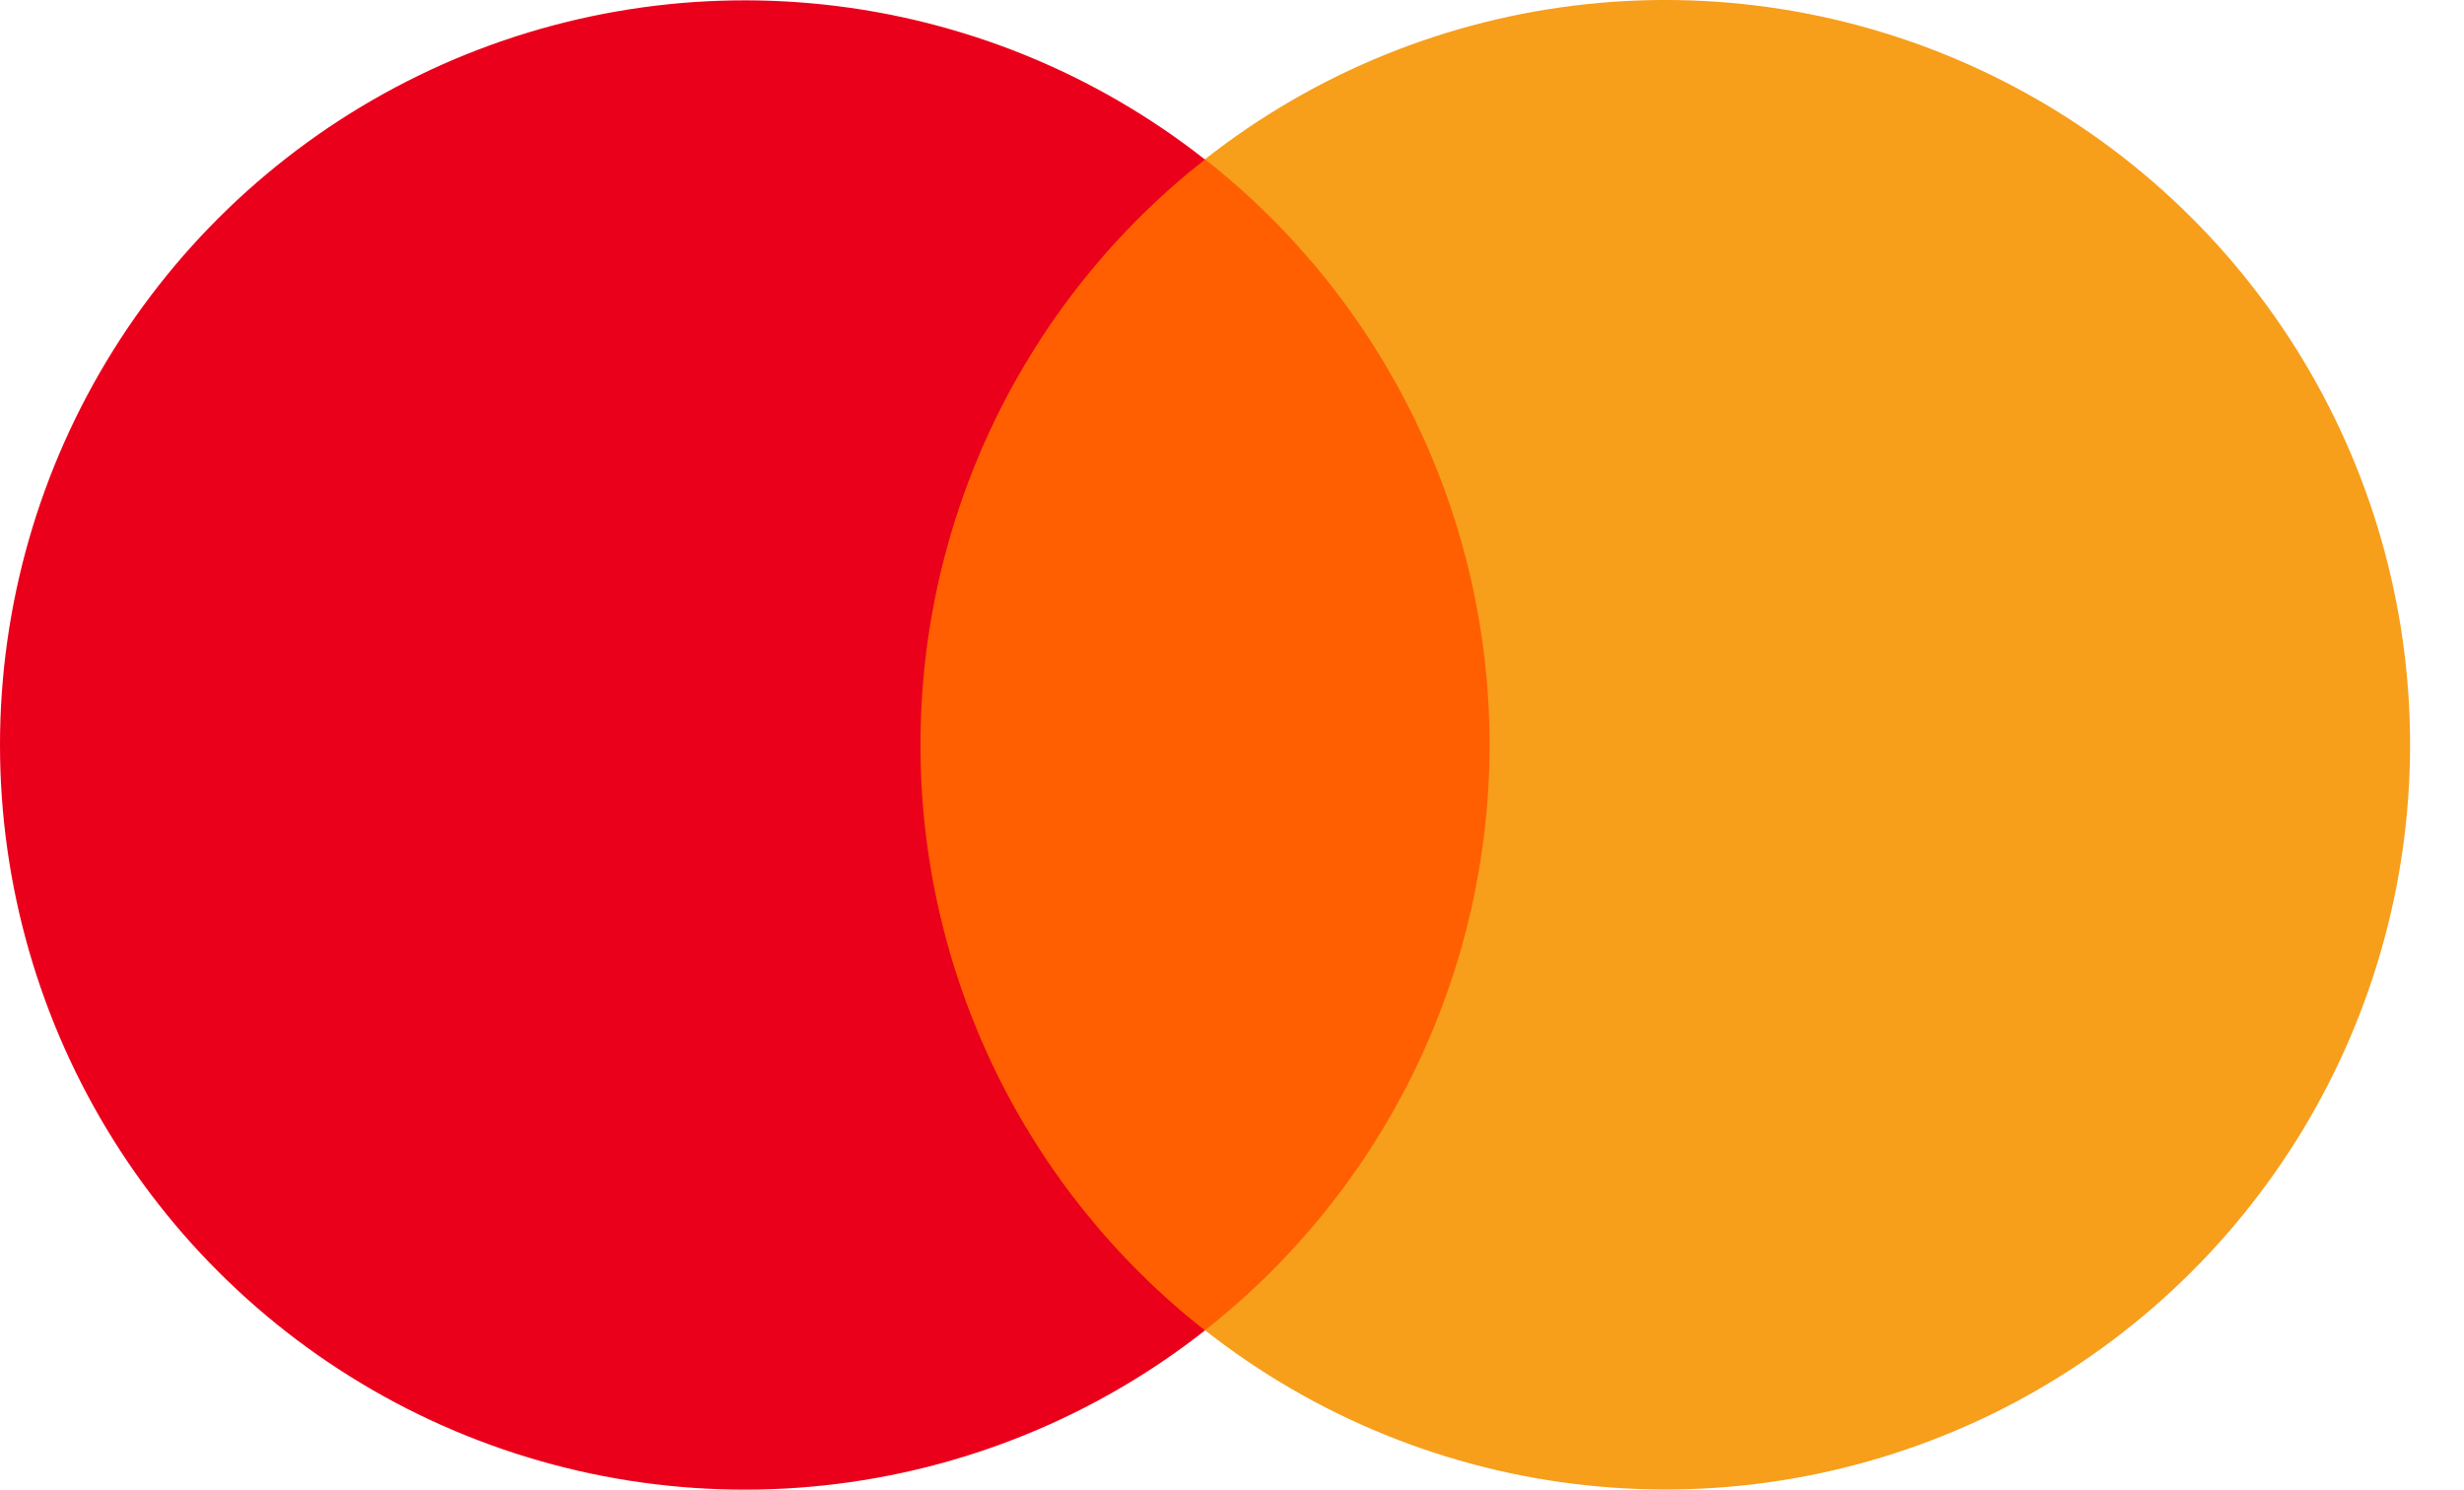
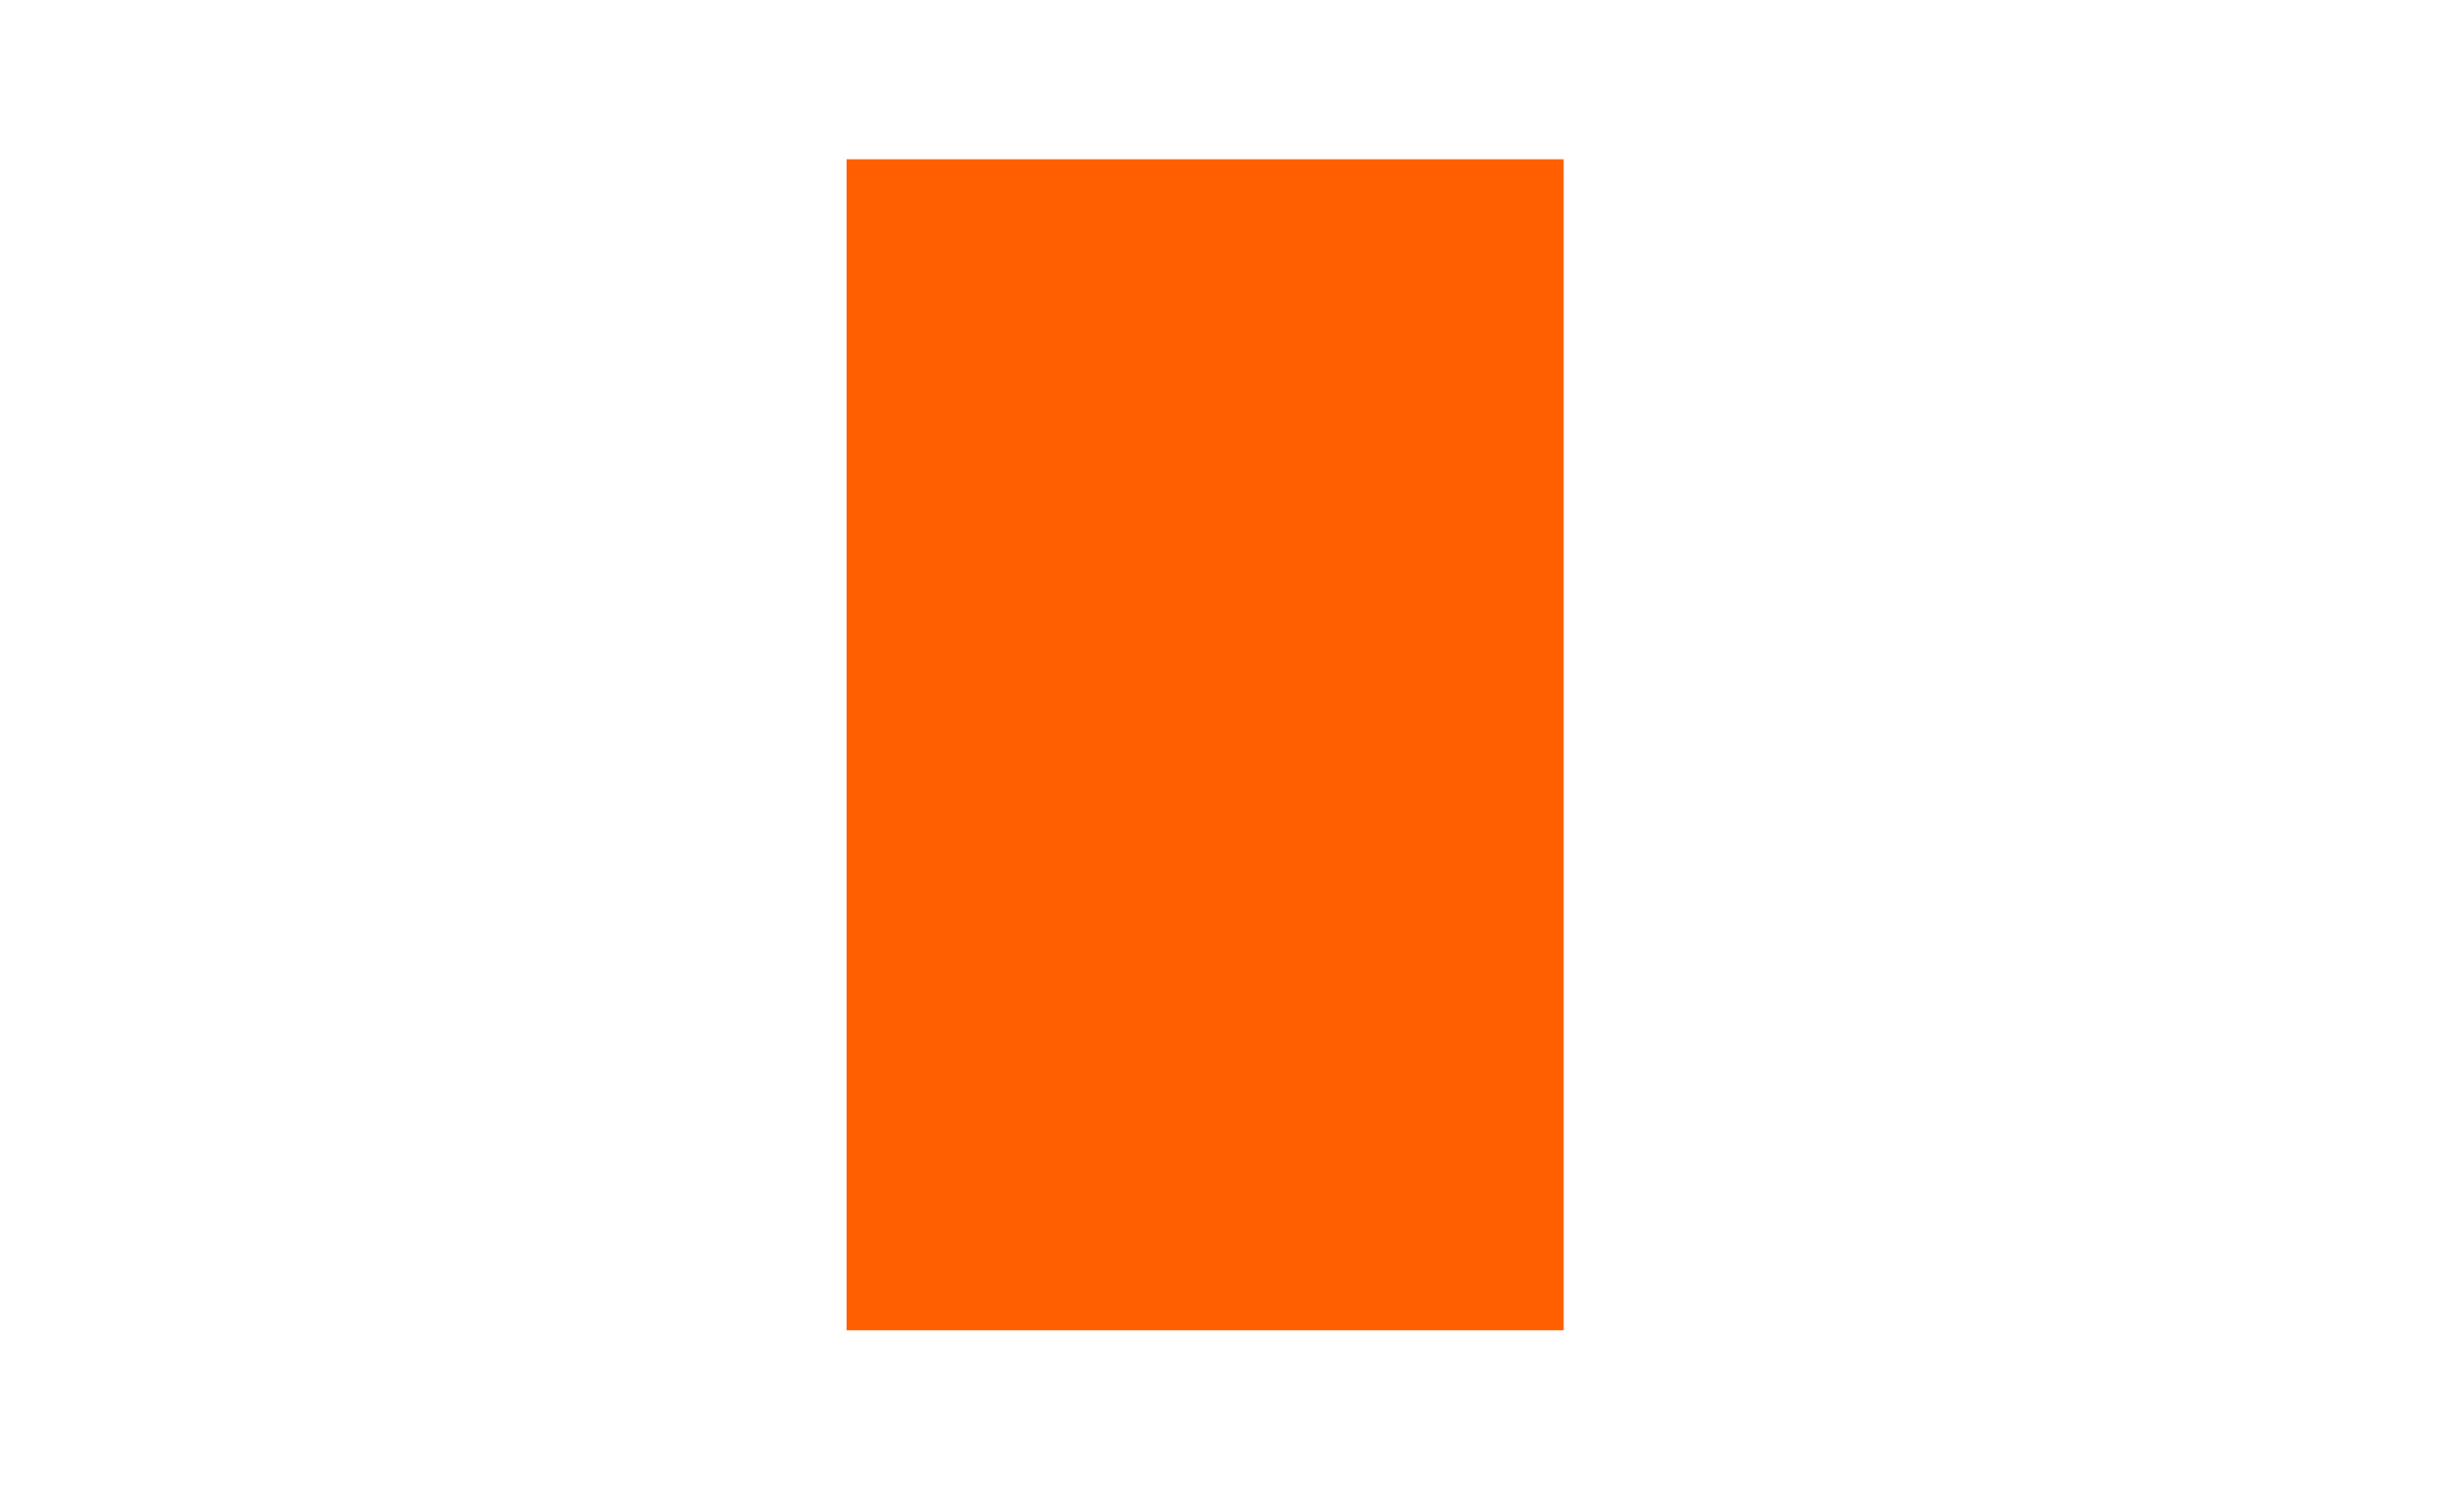
<svg xmlns="http://www.w3.org/2000/svg" width="43" height="26" viewBox="0 0 43 26" fill="none">
  <path d="M27.288 2.78H14.774V23.218H27.288V2.78Z" fill="#FF5F00" />
-   <path d="M16.064 13.001C16.062 11.033 16.509 9.09 17.369 7.32C18.229 5.55 19.48 3.999 21.028 2.784C19.111 1.277 16.808 0.34 14.383 0.08C11.959 -0.18 9.51 0.247 7.316 1.313C5.123 2.379 3.274 4.04 1.98 6.107C0.686 8.175 0 10.564 0 13.003C0 15.441 0.686 17.831 1.98 19.898C3.274 21.965 5.123 23.627 7.316 24.693C9.51 25.759 11.959 26.186 14.383 25.926C16.808 25.666 19.111 24.729 21.028 23.222C19.48 22.006 18.228 20.454 17.368 18.684C16.508 16.913 16.062 14.97 16.064 13.001Z" fill="#EB001B" />
-   <path d="M42.059 13.001C42.059 15.439 41.373 17.829 40.079 19.896C38.785 21.963 36.935 23.625 34.742 24.691C32.548 25.756 30.099 26.184 27.674 25.923C25.249 25.663 22.946 24.725 21.029 23.218C22.576 22.002 23.827 20.45 24.688 18.68C25.548 16.909 25.995 14.967 25.995 12.999C25.995 11.03 25.548 9.088 24.688 7.318C23.827 5.548 22.576 3.996 21.029 2.78C22.946 1.272 25.249 0.335 27.674 0.074C30.099 -0.186 32.548 0.241 34.742 1.307C36.935 2.372 38.785 4.034 40.079 6.101C41.373 8.168 42.059 10.558 42.059 12.997V13.001Z" fill="#F79E1B" />
</svg>